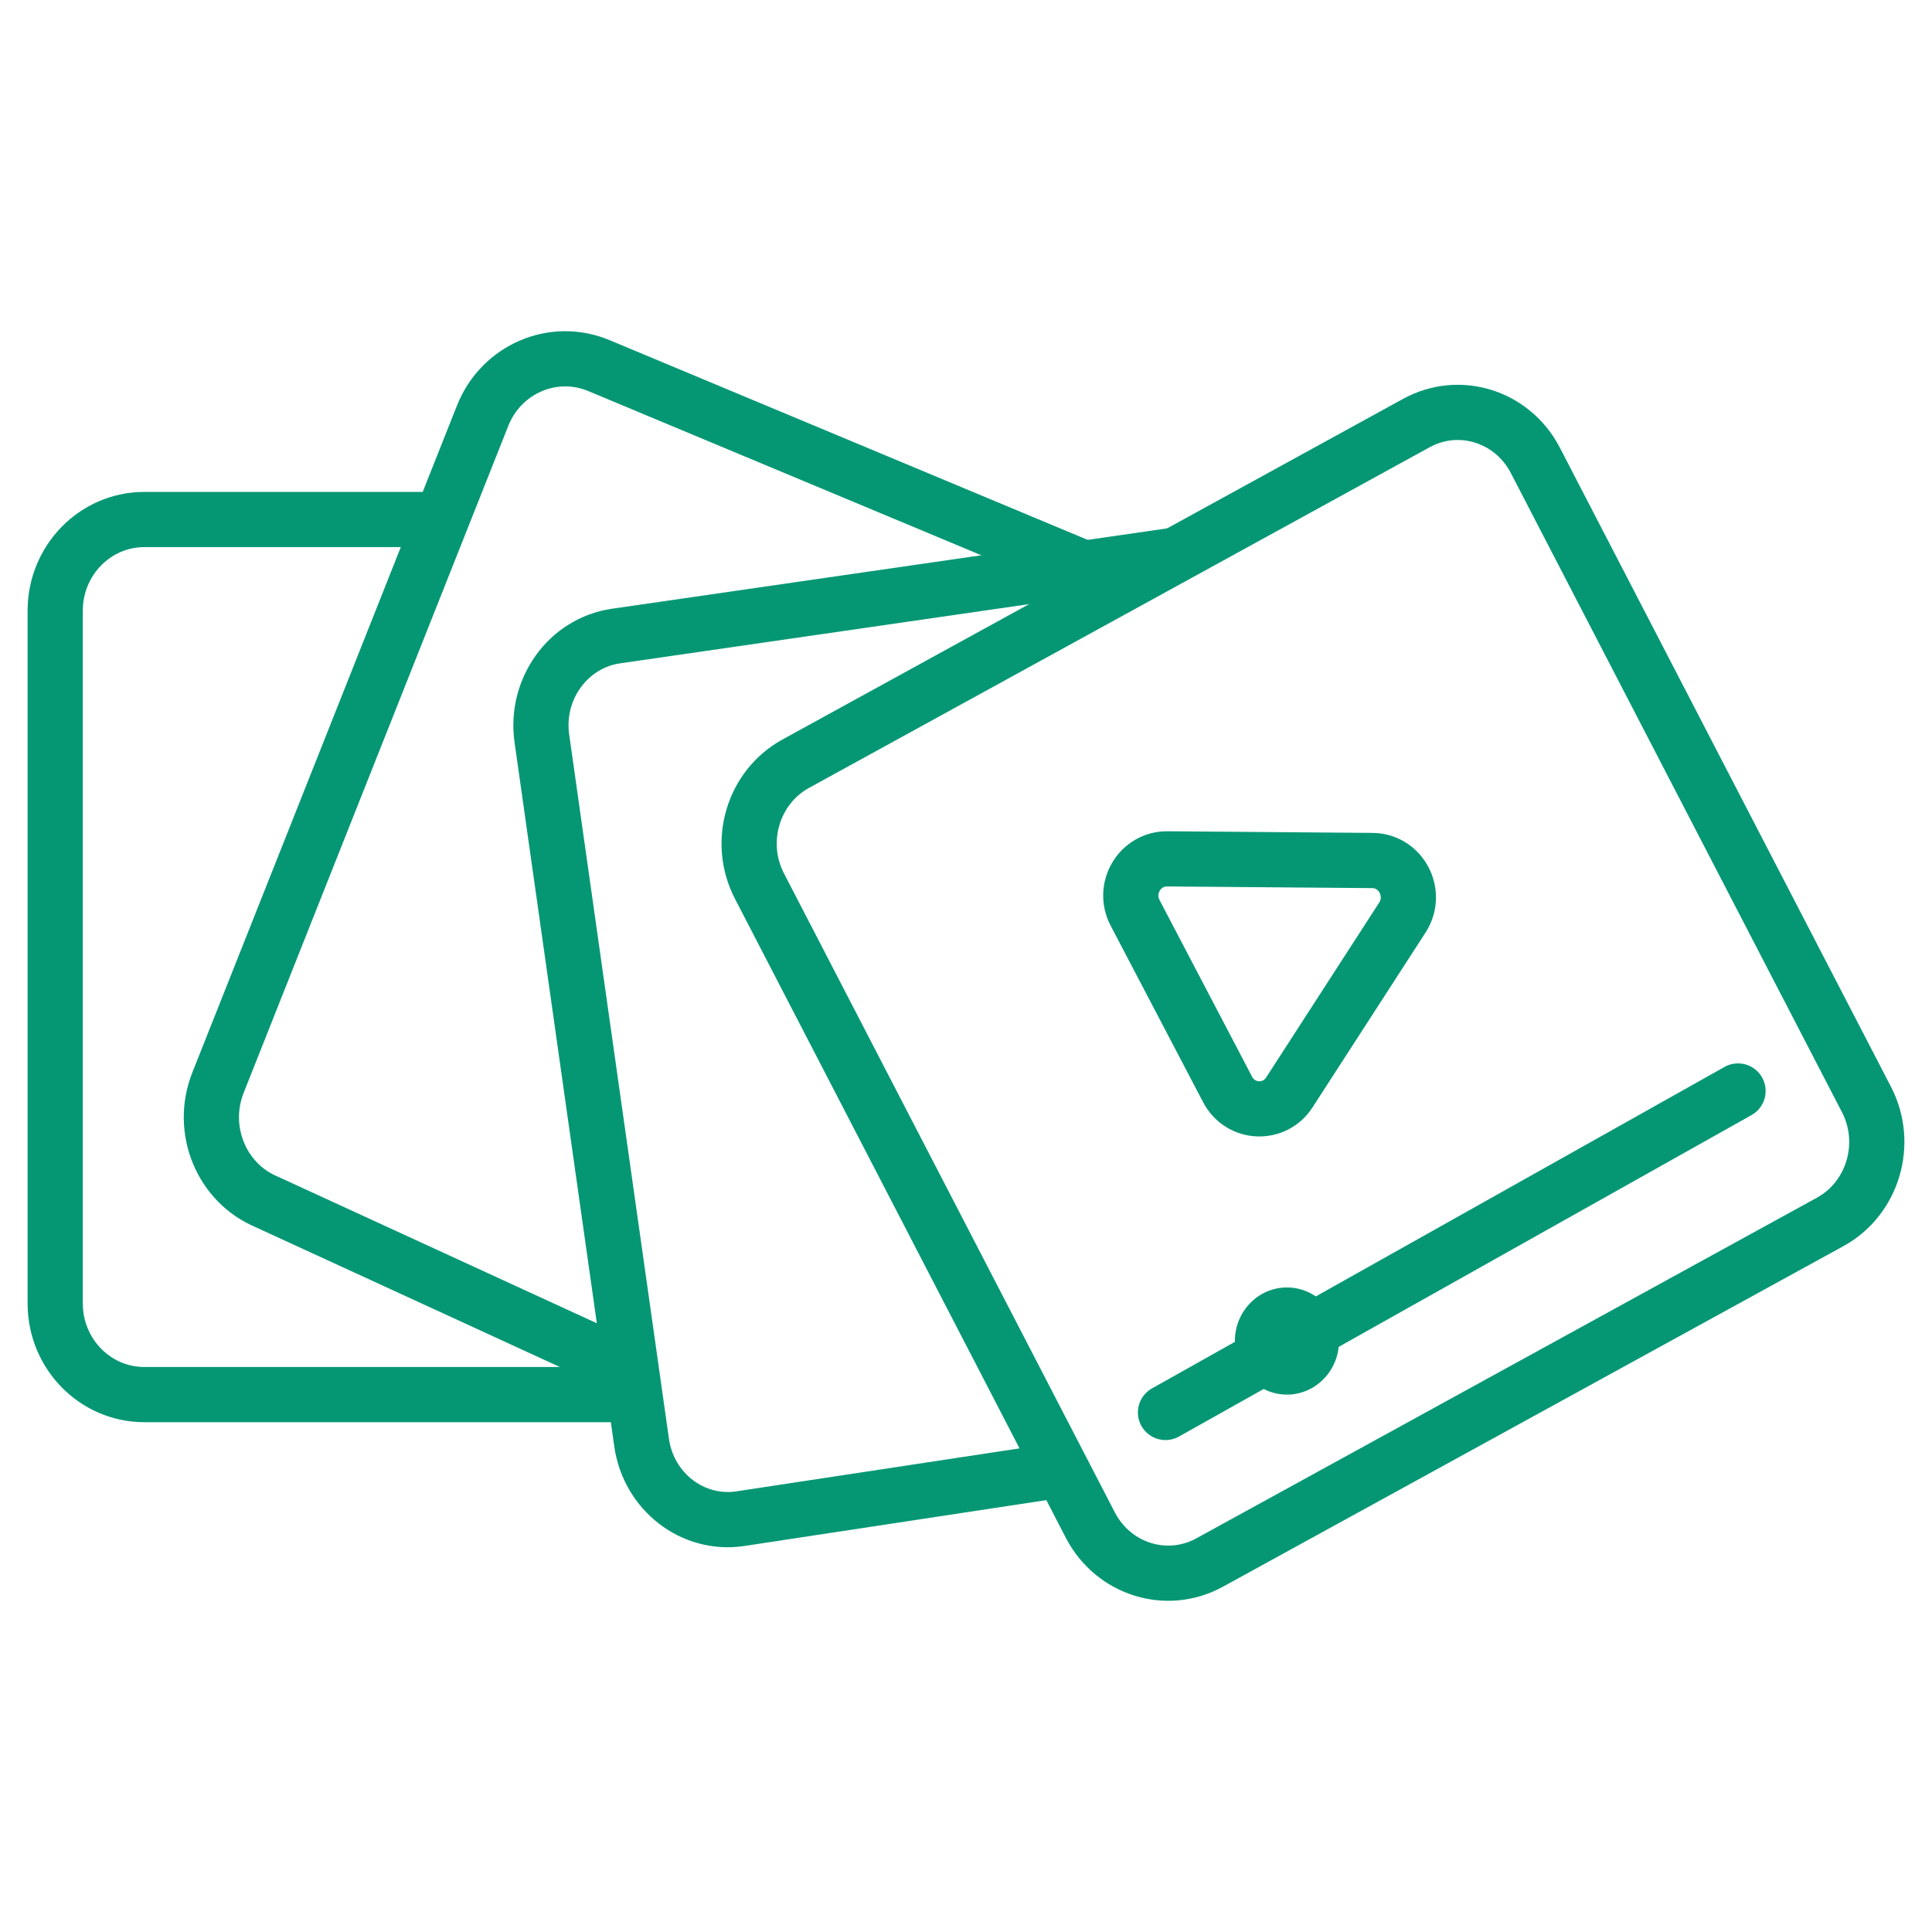
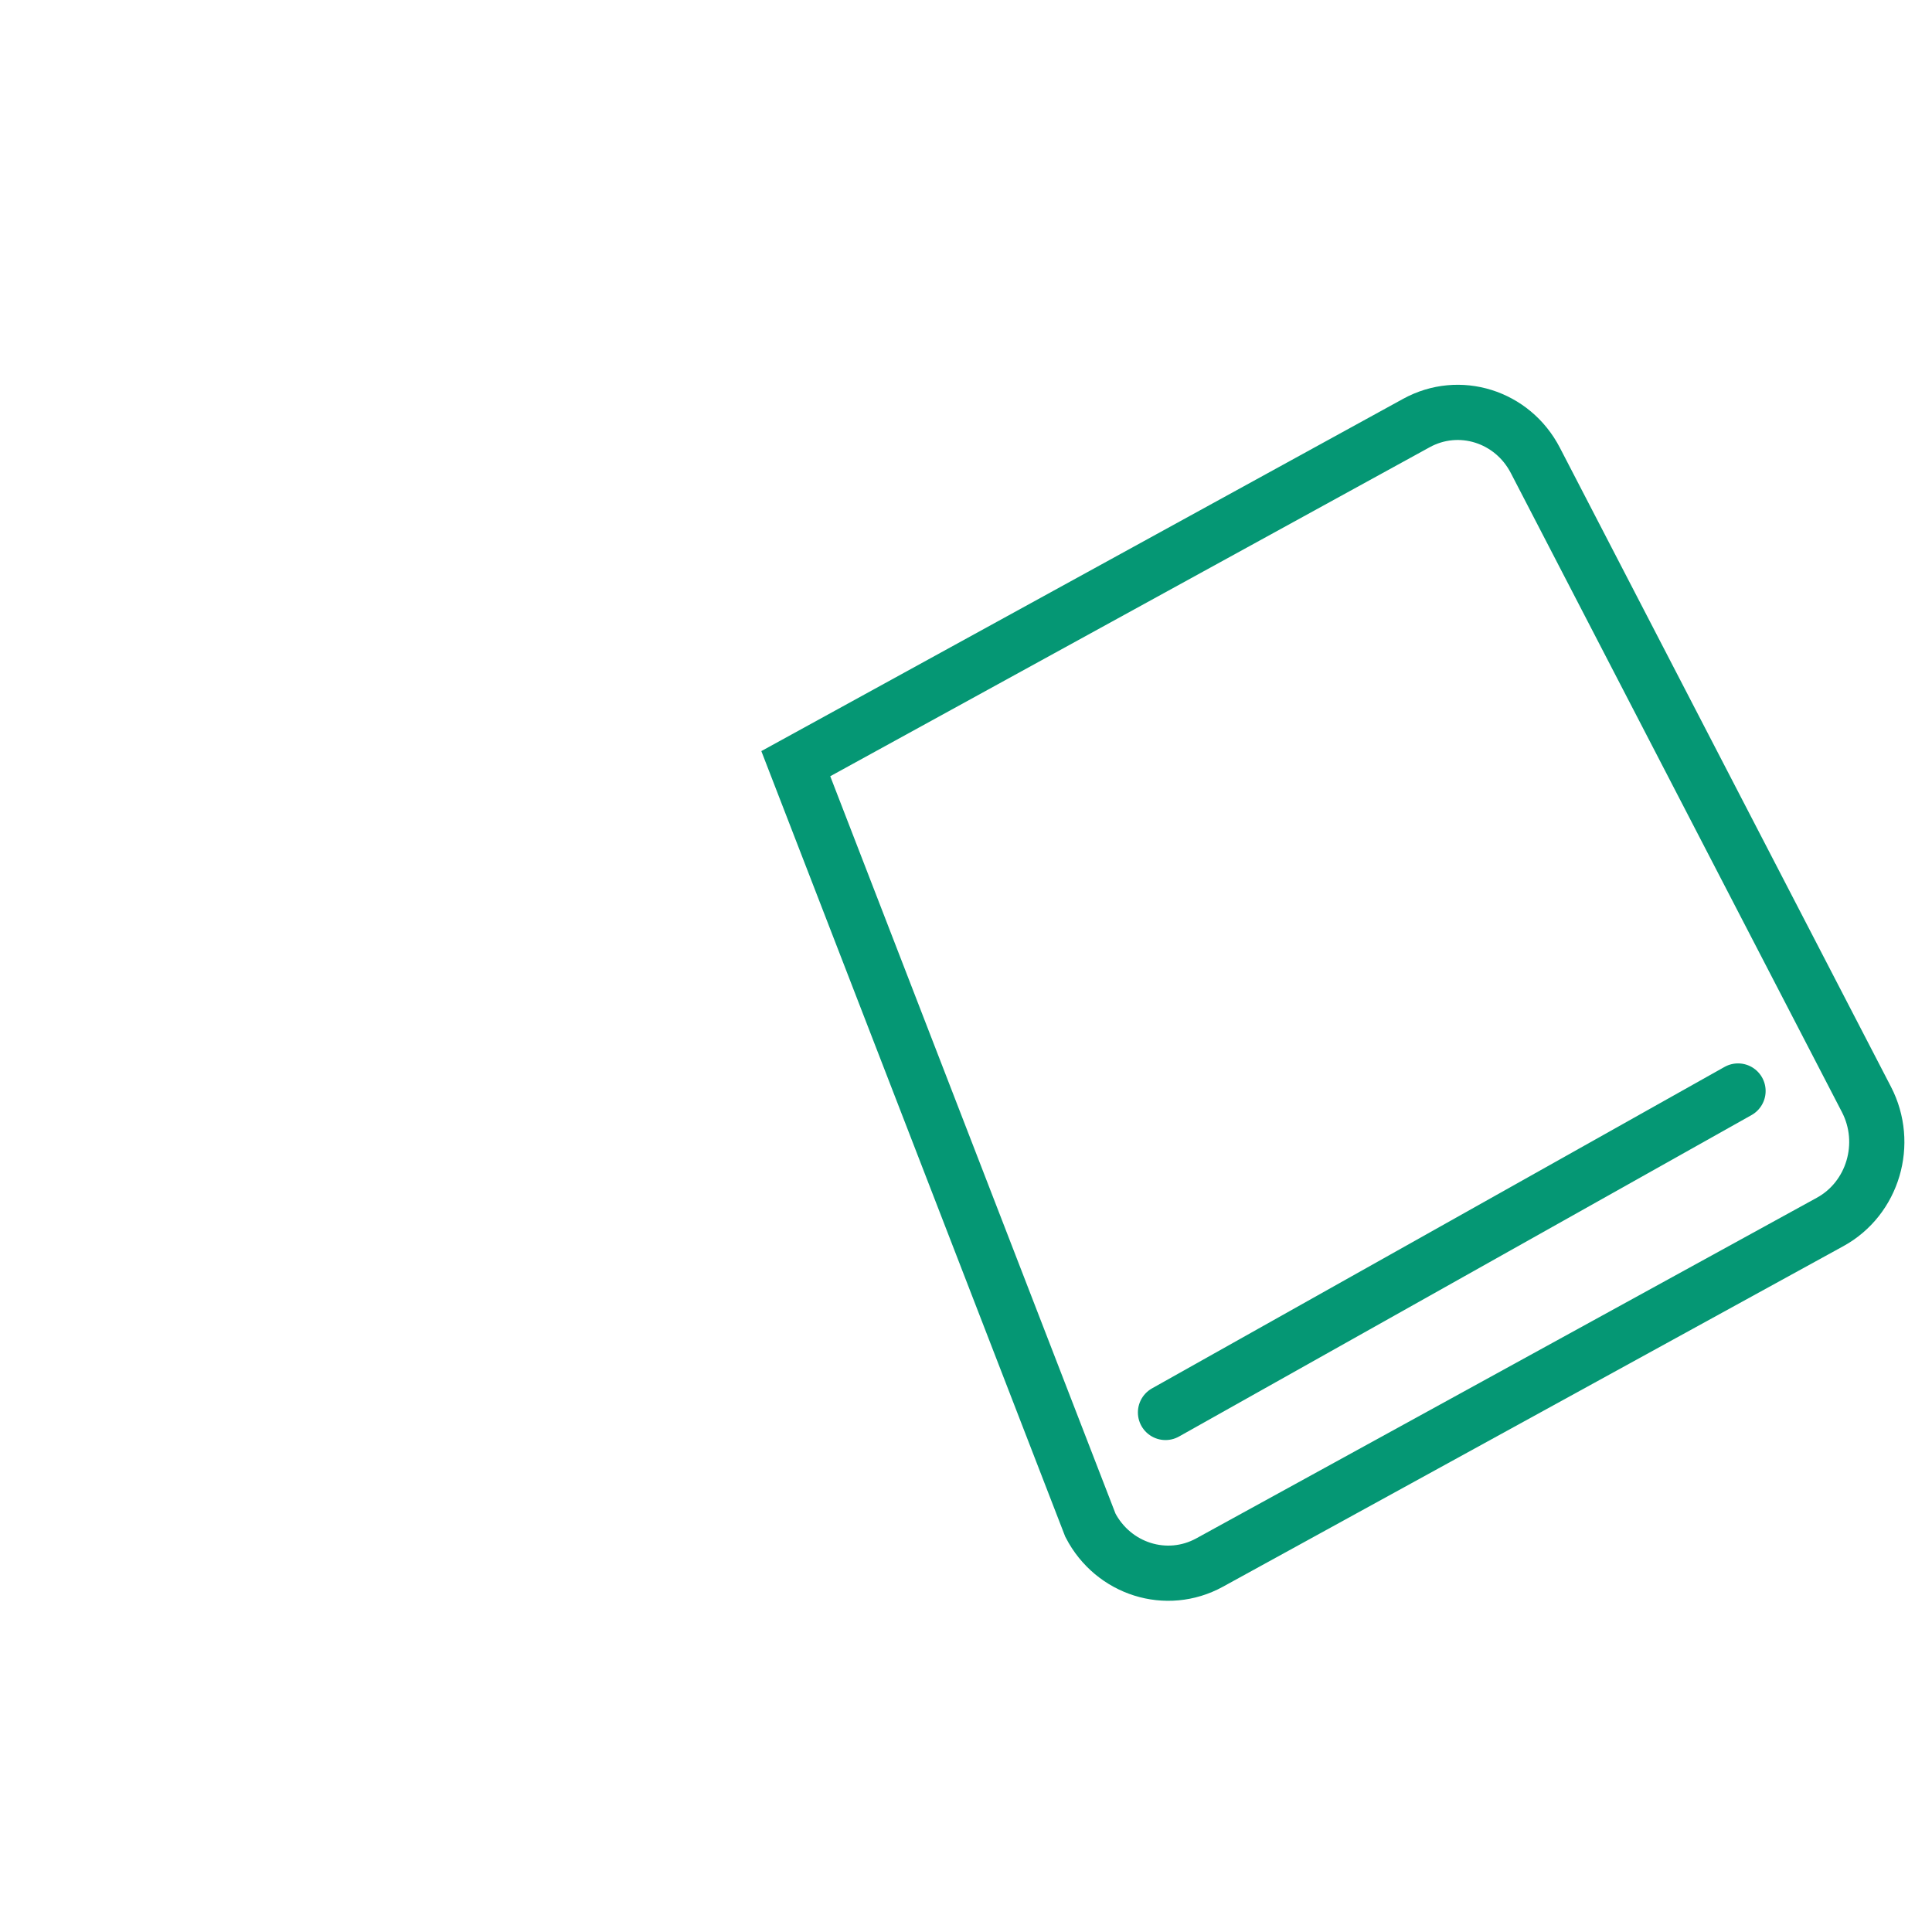
<svg xmlns="http://www.w3.org/2000/svg" width="70" height="70" viewBox="0 0 70 70" fill="none">
-   <path d="M15.854 18.823H5.229C3.447 18.823 2 20.303 2 22.126V47.227C2 49.05 3.447 50.529 5.229 50.529H23.372" stroke="#059774" stroke-width="2" stroke-miterlimit="10" />
-   <path d="M39.716 20.773L21.696 13.245C20.044 12.556 18.159 13.371 17.488 15.059L7.897 39.231C7.226 40.926 8.019 42.859 9.665 43.548L22.744 49.559" stroke="#059774" stroke-width="2" stroke-miterlimit="10" stroke-linecap="round" />
-   <path d="M42.686 21.107C43.233 21.028 43.611 20.521 43.532 19.974C43.453 19.428 42.946 19.049 42.4 19.128L42.686 21.107ZM22.299 23.048L22.155 22.058L22.149 22.059L22.299 23.048ZM19.633 26.756L18.643 26.896L18.643 26.896L19.633 26.756ZM23.246 52.264L24.236 52.124L24.236 52.124L23.246 52.264ZM26.827 55.024L26.977 56.013L26.977 56.013L26.827 55.024ZM42.4 19.128L22.155 22.058L22.442 24.038L42.686 21.107L42.4 19.128ZM22.149 22.059C19.852 22.408 18.318 24.599 18.643 26.896L20.623 26.616C20.443 25.342 21.297 24.211 22.449 24.037L22.149 22.059ZM18.643 26.896L22.256 52.404L24.236 52.124L20.623 26.616L18.643 26.896ZM22.256 52.404C22.582 54.709 24.672 56.362 26.977 56.013L26.677 54.035C25.534 54.209 24.415 53.39 24.236 52.124L22.256 52.404ZM26.977 56.013L38.308 54.292L38.008 52.315L26.677 54.035L26.977 56.013Z" fill="#059774" />
-   <path d="M43.826 56.614L66.309 44.273C67.866 43.419 68.453 41.429 67.624 39.833L55.629 16.681C54.8 15.079 52.867 14.475 51.316 15.329L28.833 27.669C27.276 28.523 26.689 30.513 27.519 32.109L39.507 55.261C40.336 56.857 42.27 57.468 43.826 56.614Z" stroke="#059774" stroke-width="2" stroke-miterlimit="10" />
-   <path d="M49.732 31.178L42.292 31.118C41.298 31.111 40.658 32.184 41.128 33.077L44.476 39.469C44.94 40.362 46.175 40.422 46.718 39.576L50.811 33.244C51.38 32.364 50.765 31.191 49.732 31.178Z" stroke="#059774" stroke-width="2" stroke-miterlimit="10" />
+   <path d="M43.826 56.614L66.309 44.273C67.866 43.419 68.453 41.429 67.624 39.833L55.629 16.681C54.8 15.079 52.867 14.475 51.316 15.329L28.833 27.669L39.507 55.261C40.336 56.857 42.27 57.468 43.826 56.614Z" stroke="#059774" stroke-width="2" stroke-miterlimit="10" />
  <path d="M42.228 51.176L62.972 39.529" stroke="#059774" stroke-width="2" stroke-miterlimit="10" stroke-linecap="round" />
-   <path d="M46.628 50.529C47.669 50.529 48.514 49.66 48.514 48.588C48.514 47.516 47.669 46.647 46.628 46.647C45.587 46.647 44.742 47.516 44.742 48.588C44.742 49.66 45.587 50.529 46.628 50.529Z" fill="#059774" />
</svg>